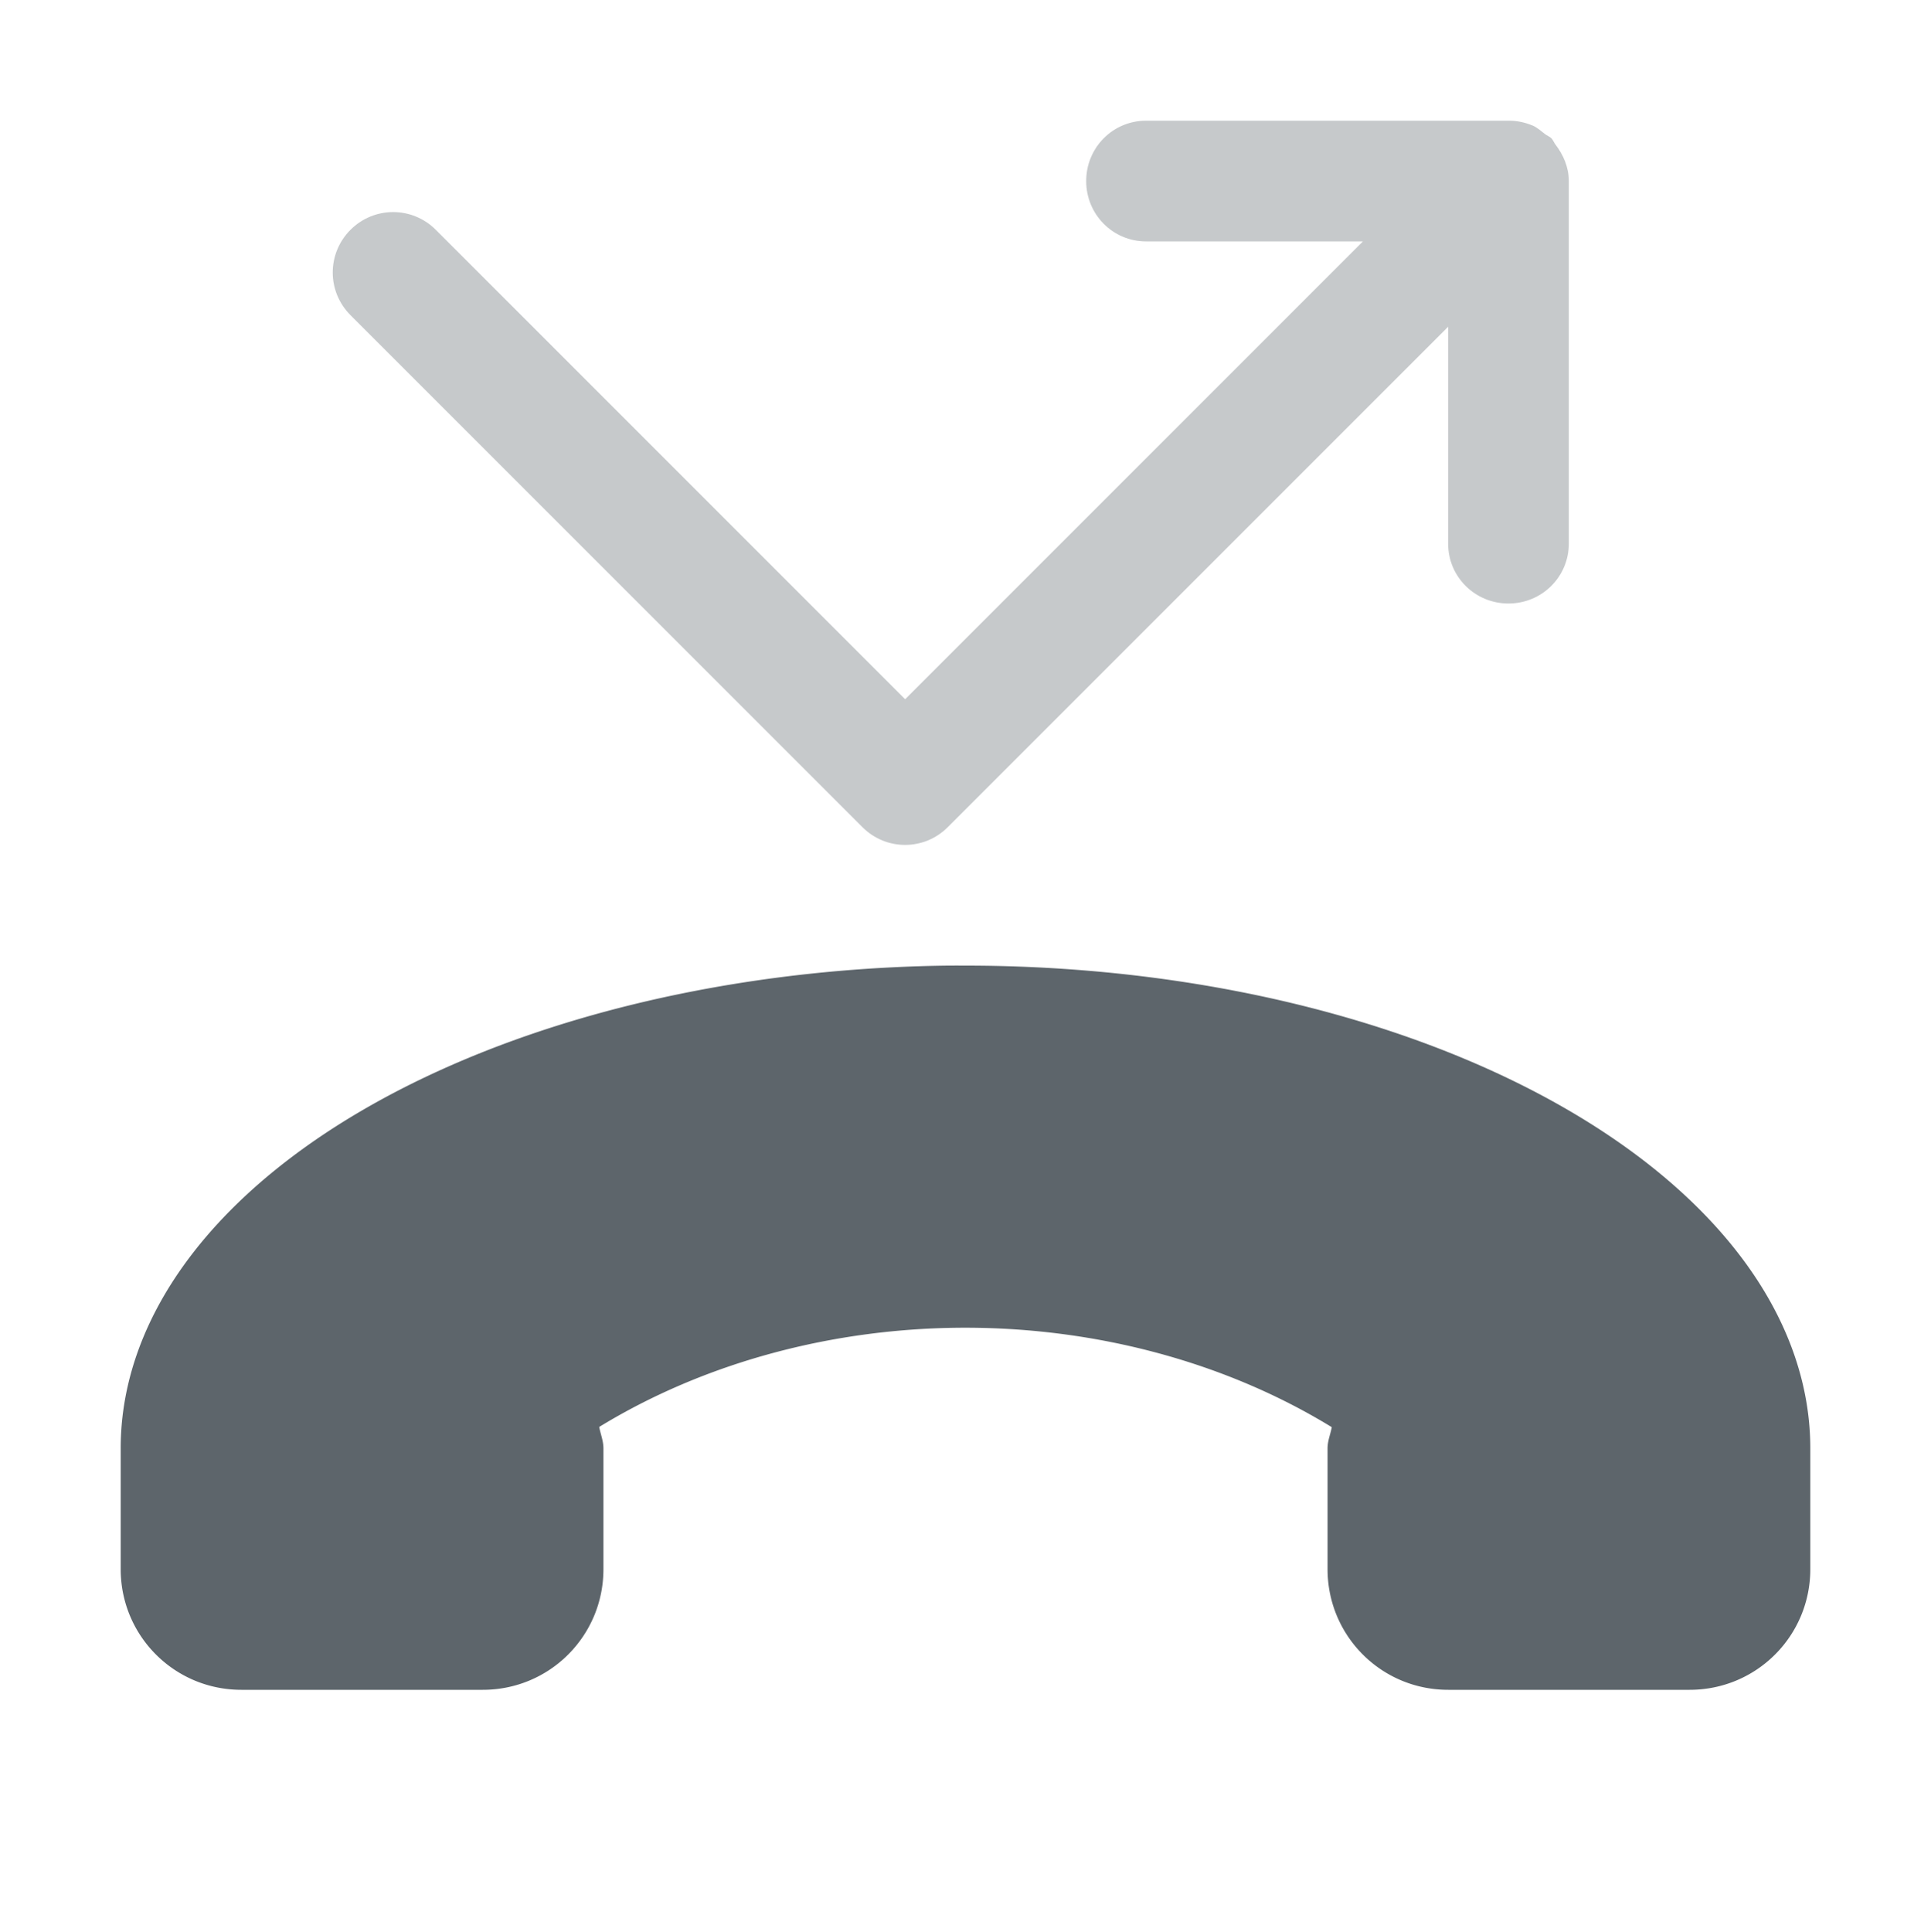
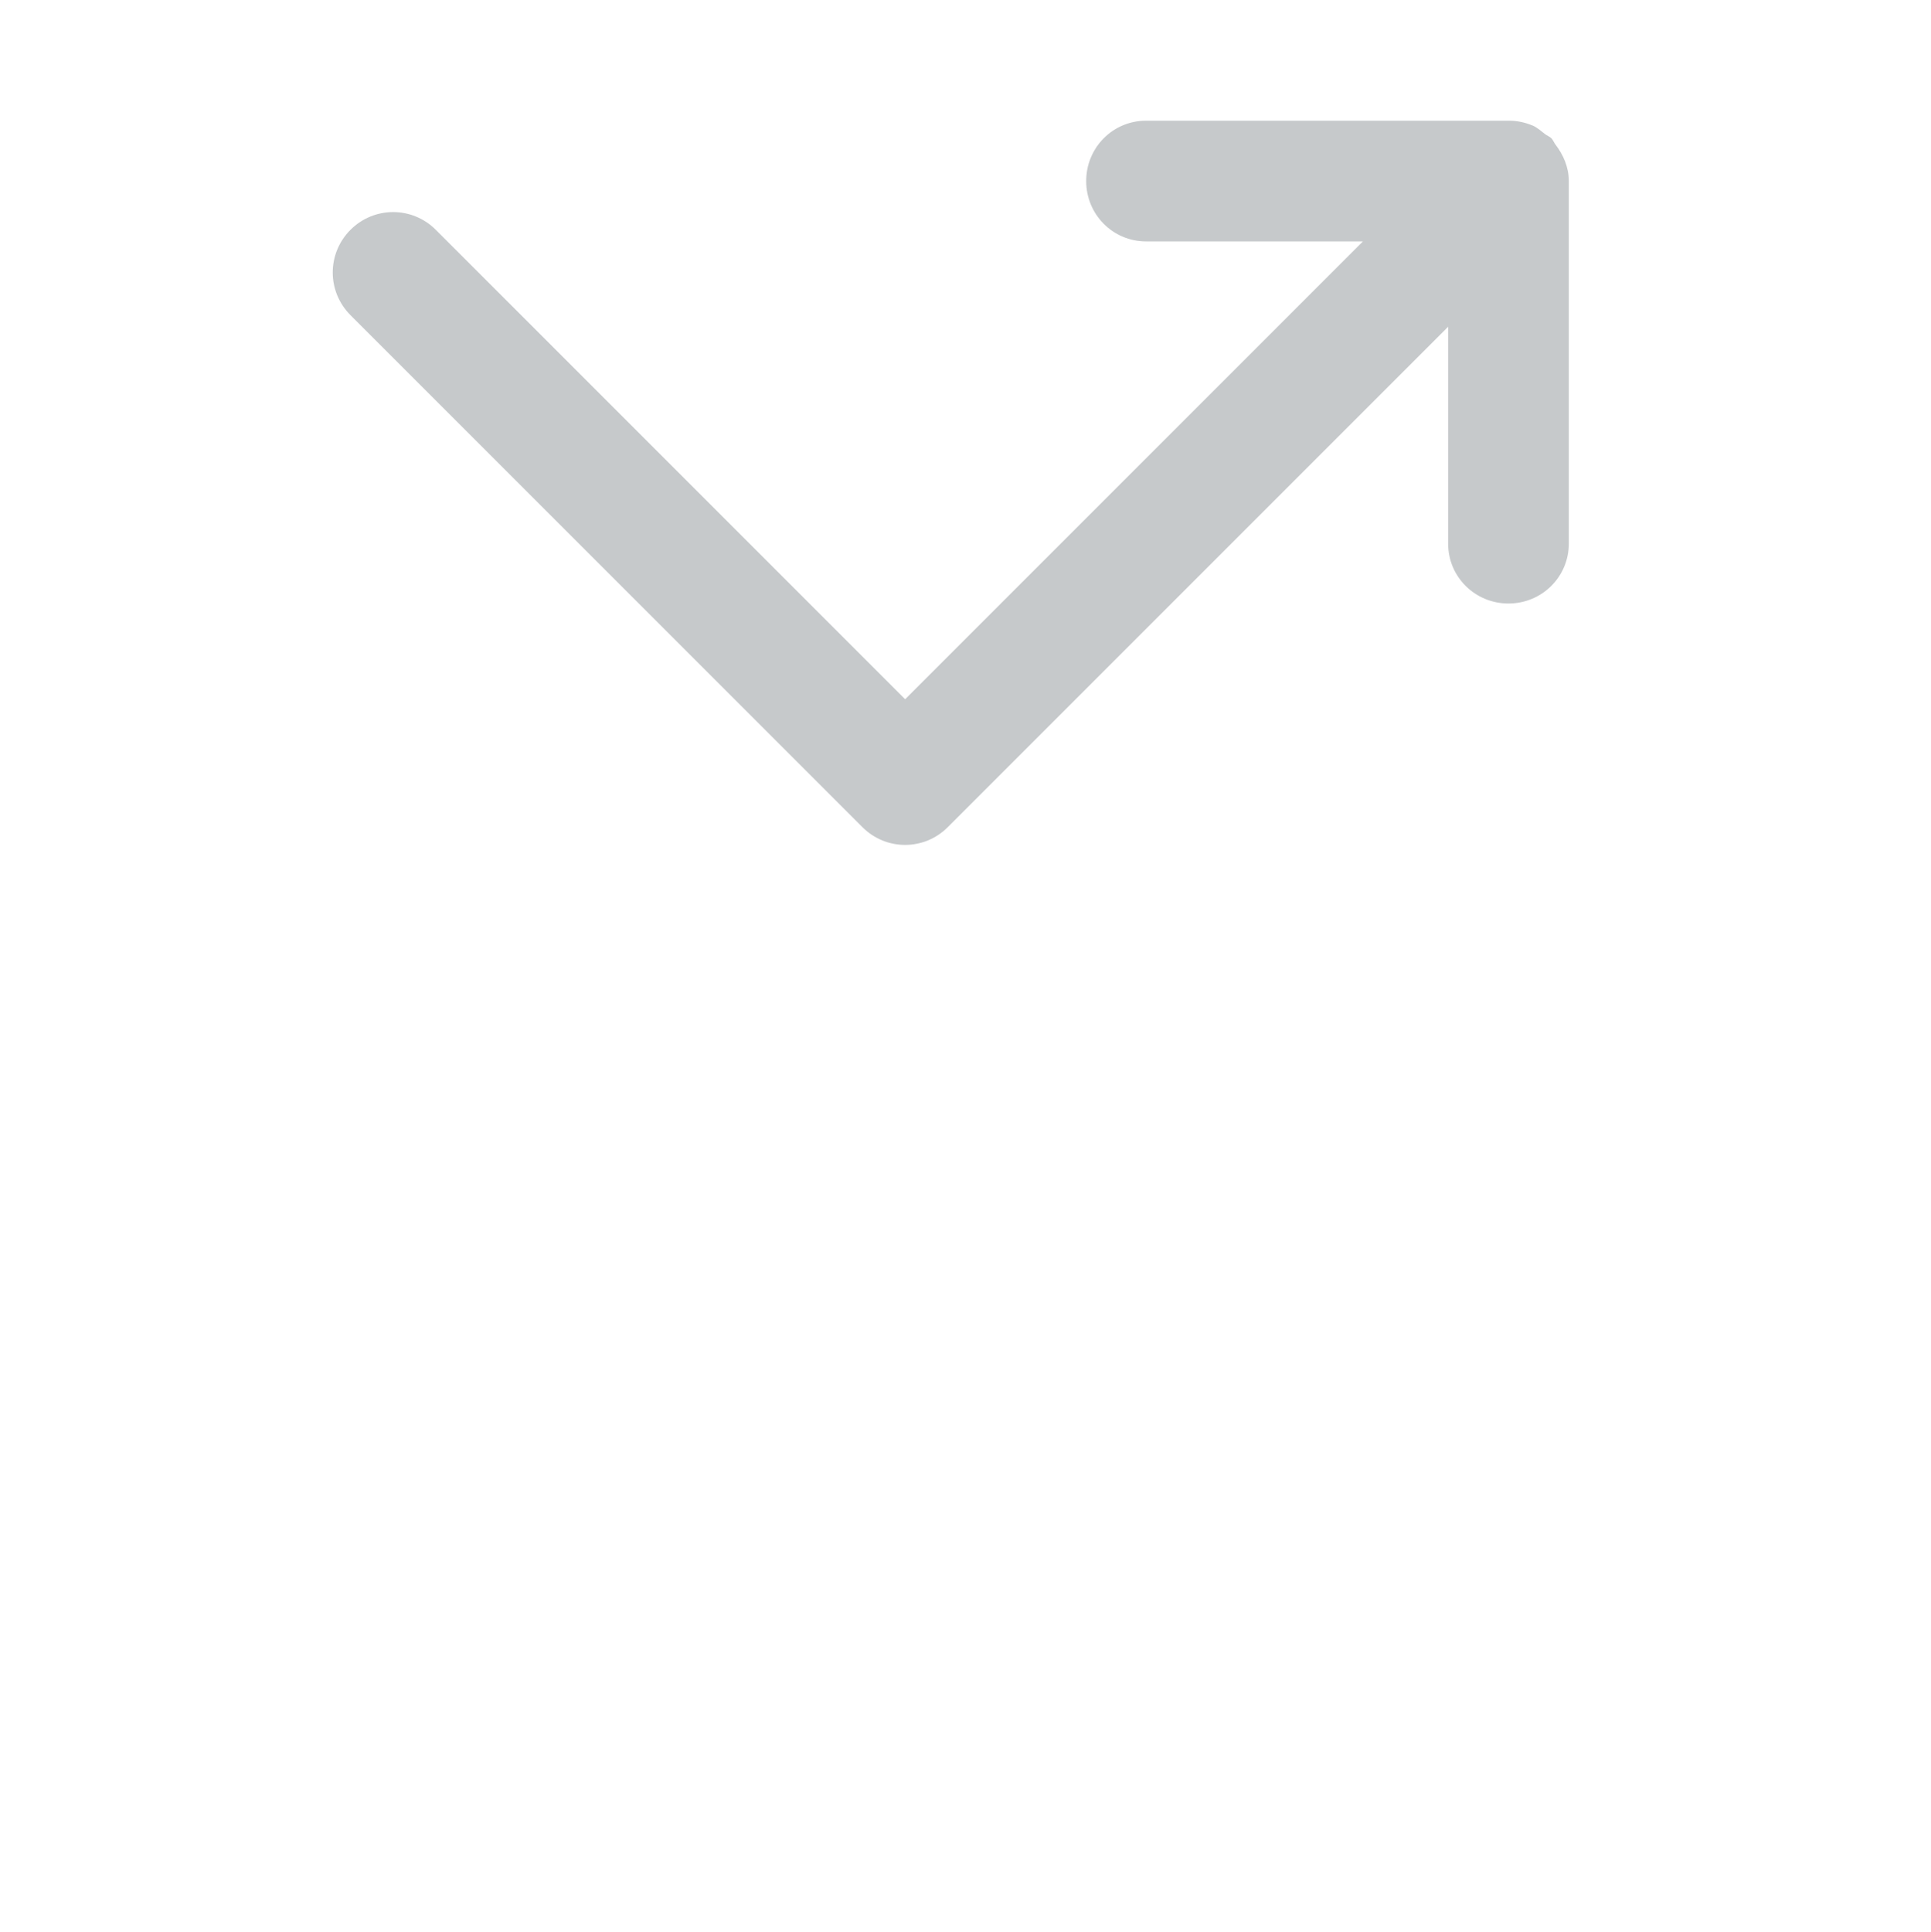
<svg xmlns="http://www.w3.org/2000/svg" width="16" height="16.004" enable-background="new" version="1.1">
-   <path d="m7.852 8a7 4 0 0 0-6.852 4v1c0 0.554 0.446 1 1 1h2c0.554 0 1-0.446 1-1v-1c0-0.063-0.024-0.118-0.035-0.178a5 4 0 0 1 3.035-0.822 5 4 0 0 1 3.035 0.824c-0.011 0.059-0.035 0.113-0.035 0.176v1c0 0.554 0.446 1 1 1h2c0.554 0 1-0.446 1-1v-0.975a7 4 0 0 0 0-0.025 7 4 0 0 0-7-4 7 4 0 0 0-0.148 0z" fill="#5d656b" stroke-linecap="square" stroke-width="2" />
  <path d="m9.496 1c-0.275 0-0.496 0.223-0.496 0.5s0.221 0.5 0.496 0.5h1.797l-3.793 3.793-3.889-3.889c-0.196-0.196-0.511-0.196-0.707 0s-0.196 0.511 0 0.707l4.242 4.242c0.196 0.196 0.511 0.196 0.707 0l4.146-4.146v1.797c0 0.275 0.223 0.496 0.5 0.496s0.5-0.221 0.5-0.496v-3.004c0-0.116-0.046-0.218-0.111-0.303-0.012-0.016-0.019-0.036-0.033-0.051-0.015-0.015-0.036-0.022-0.053-0.035-0.034-0.026-0.065-0.055-0.105-0.072-5.77e-4 -2.449e-4 -0.001 2.428e-4 -0.002 0-0.059-0.025-0.124-0.039-0.191-0.039h-0.004-3.004z" fill="#5d656b" opacity=".35" stroke-linecap="square" stroke-width="2" />
</svg>